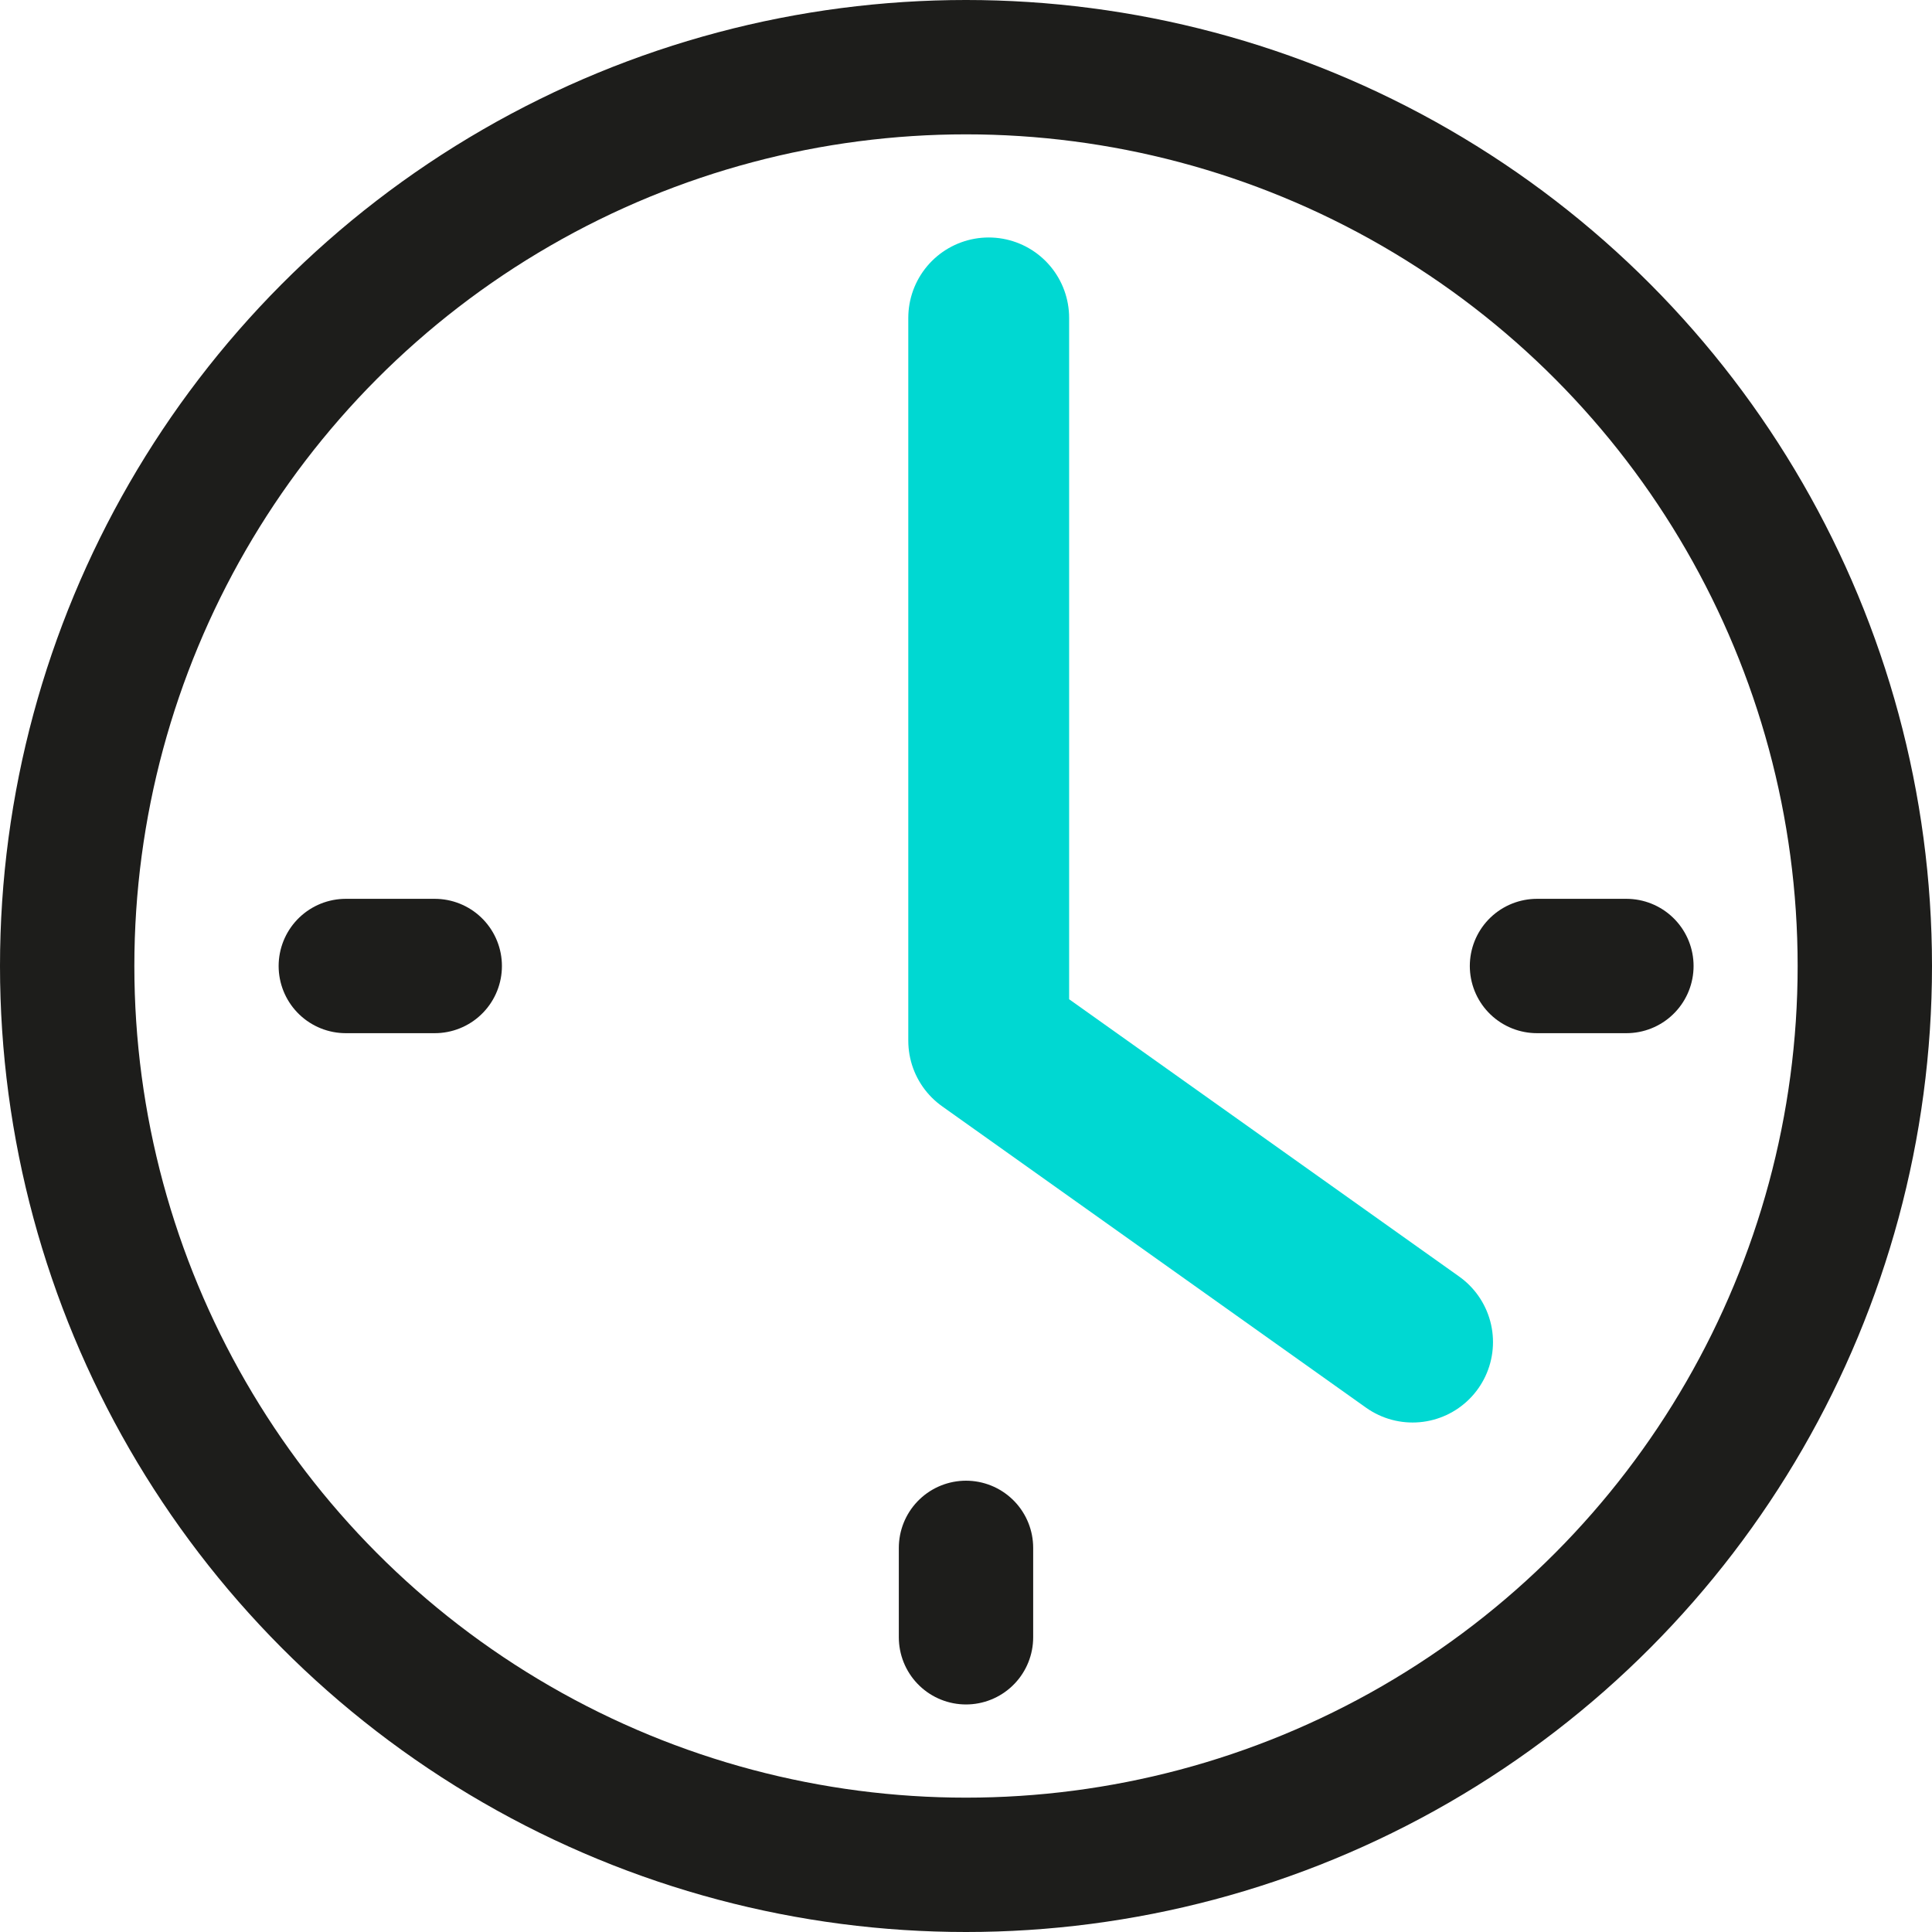
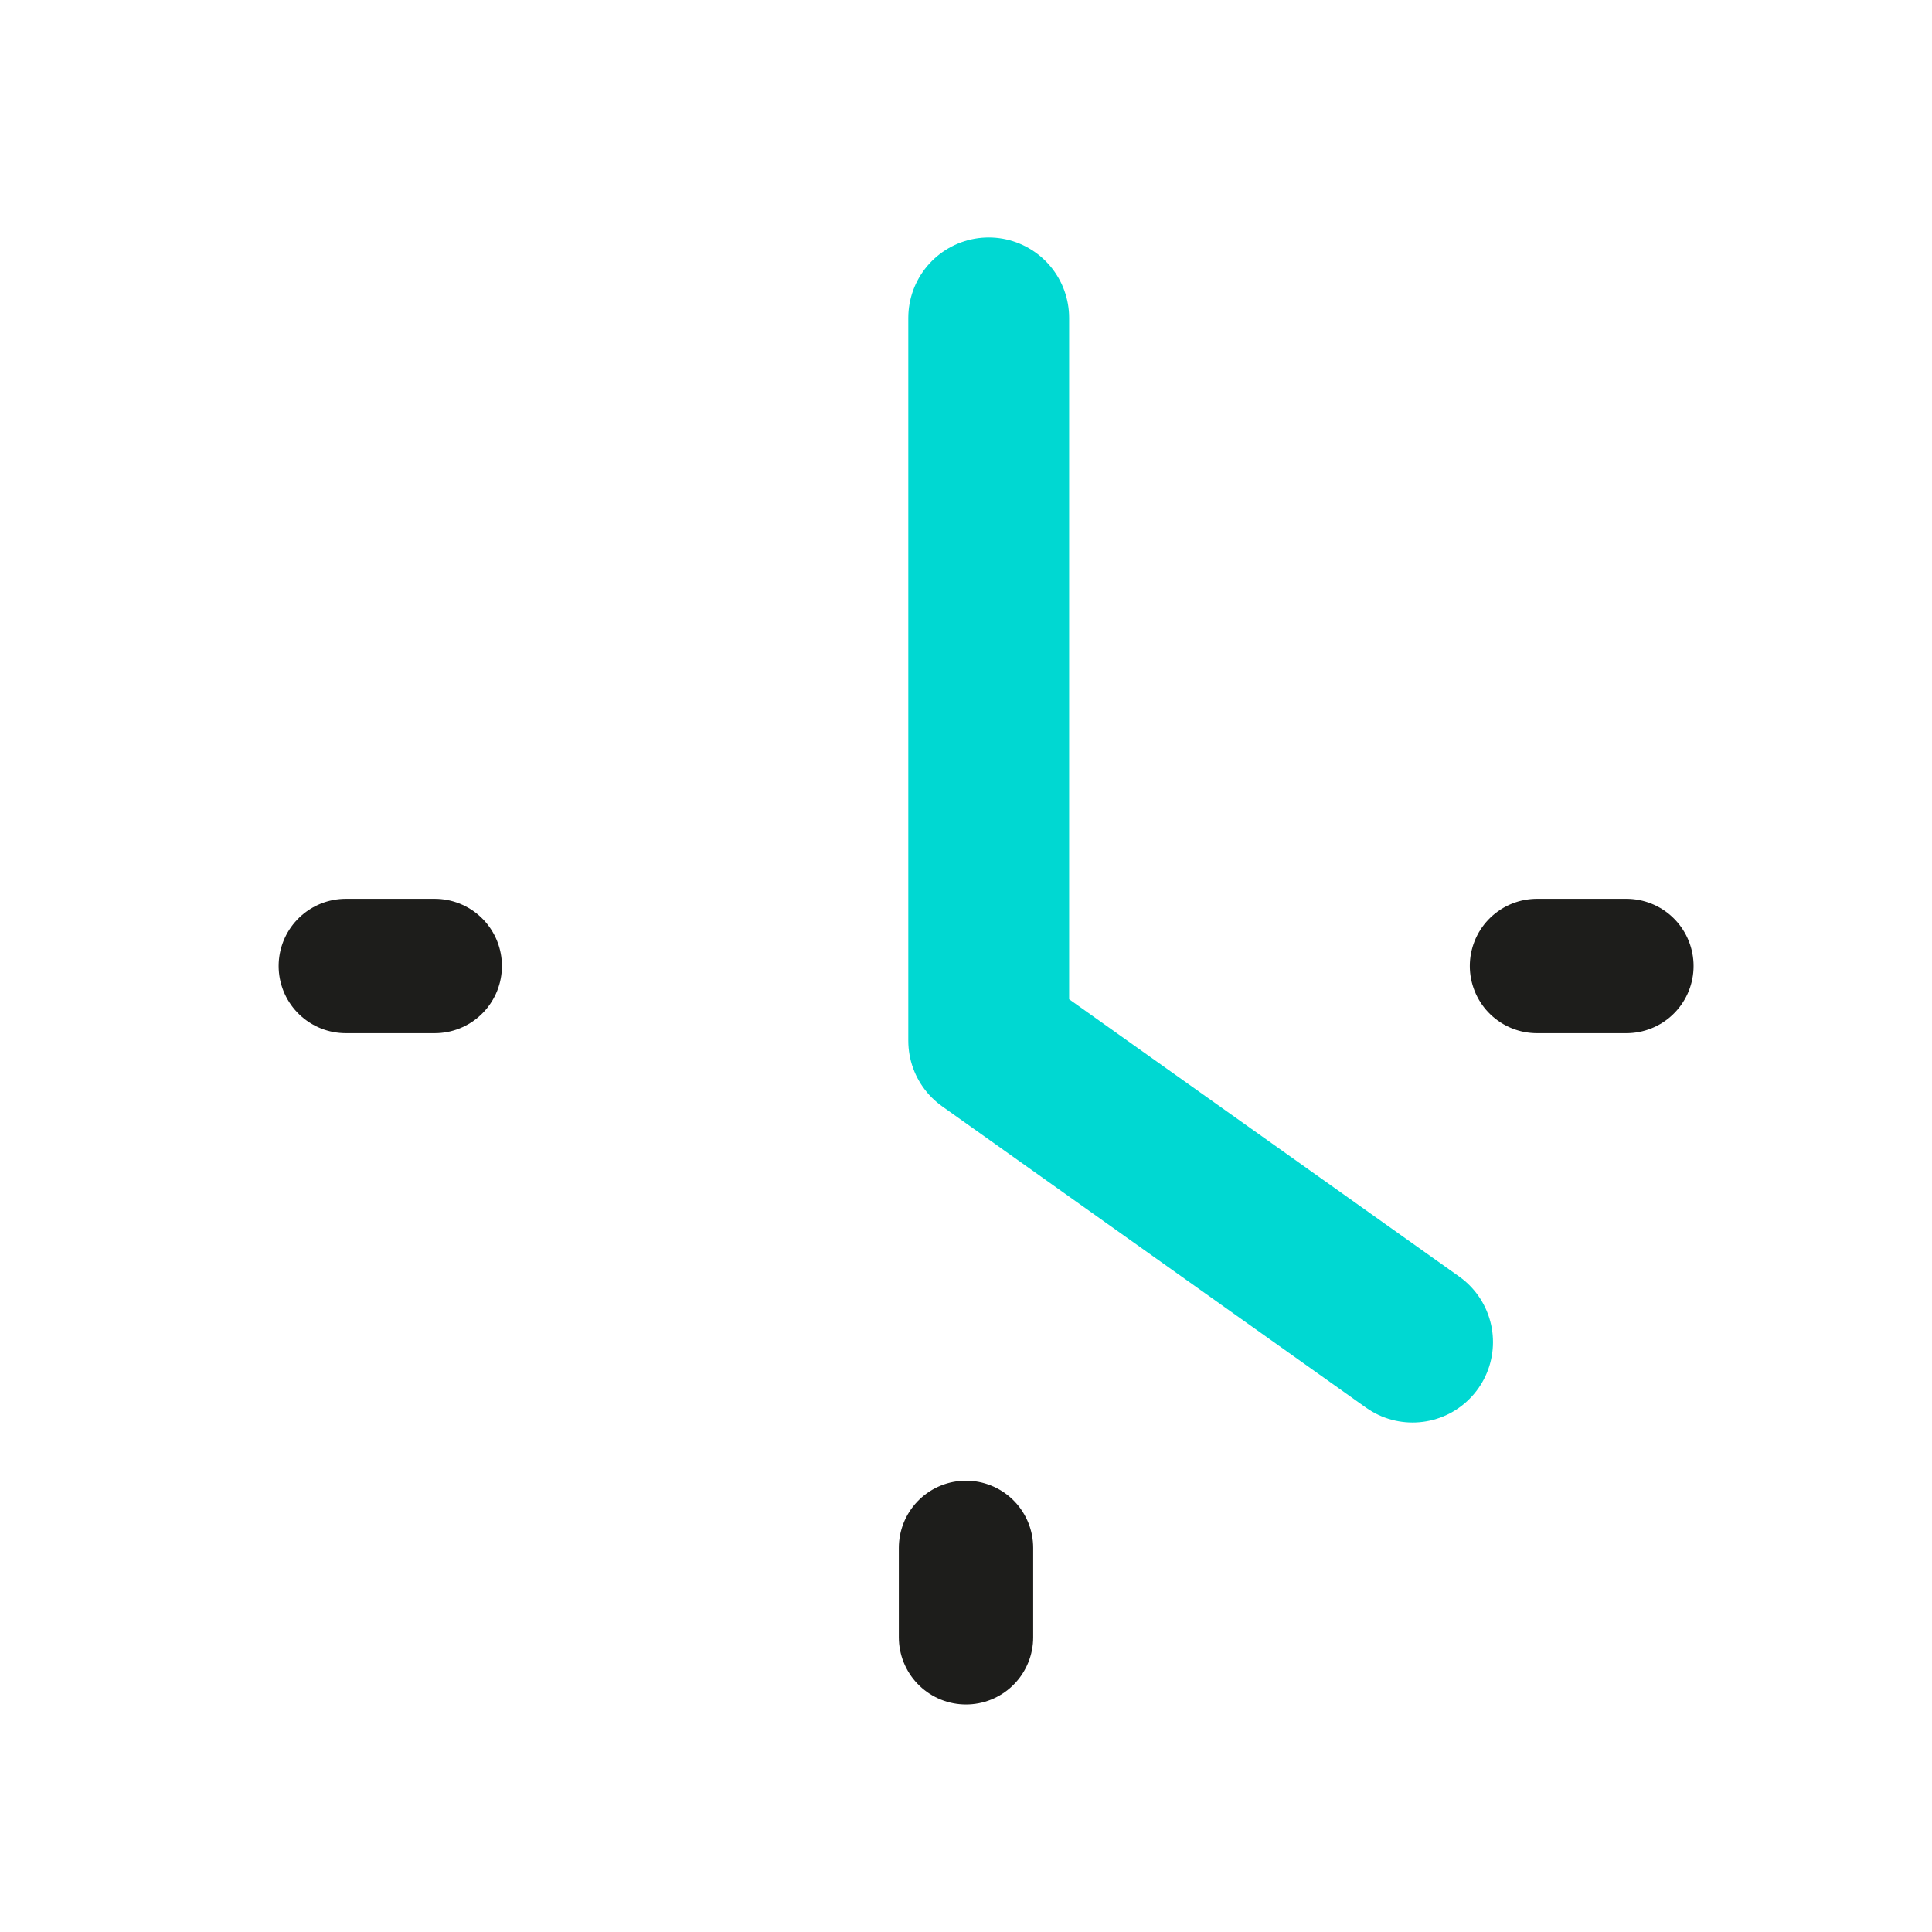
<svg xmlns="http://www.w3.org/2000/svg" viewBox="0 0 40.84 40.84">
  <defs>
    <style>.a855bb5d-ee60-4736-9e19-0d4fbfe27962,.bb8c6672-b75c-400d-afce-a2ce3c6847ac{fill:none;stroke-linecap:round;stroke-linejoin:round;}.bb8c6672-b75c-400d-afce-a2ce3c6847ac{stroke:#1d1d1b;stroke-width:2.84px;}.a855bb5d-ee60-4736-9e19-0d4fbfe27962{stroke:#00d8d2;stroke-width:3.4px;}</style>
  </defs>
  <title>icon2</title>
  <g id="d644b513-95c7-428f-b393-d48437b1bdbd" data-name="Слой 2">
    <g id="09a16d6d-7246-4ba2-86ec-94e698248920" data-name="Слой 1">
-       <circle class="bb8c6672-b75c-400d-afce-a2ce3c6847ac" cx="20.42" cy="20.42" r="19" />
      <polyline class="a855bb5d-ee60-4736-9e19-0d4fbfe27962" points="20.9 6.72 20.9 22 29.86 28.37" />
      <line class="bb8c6672-b75c-400d-afce-a2ce3c6847ac" x1="20.42" y1="34.61" x2="20.42" y2="32.72" />
      <line class="bb8c6672-b75c-400d-afce-a2ce3c6847ac" x1="7.31" y1="20.42" x2="9.19" y2="20.42" />
      <line class="bb8c6672-b75c-400d-afce-a2ce3c6847ac" x1="32.49" y1="20.42" x2="34.38" y2="20.42" />
    </g>
  </g>
</svg>